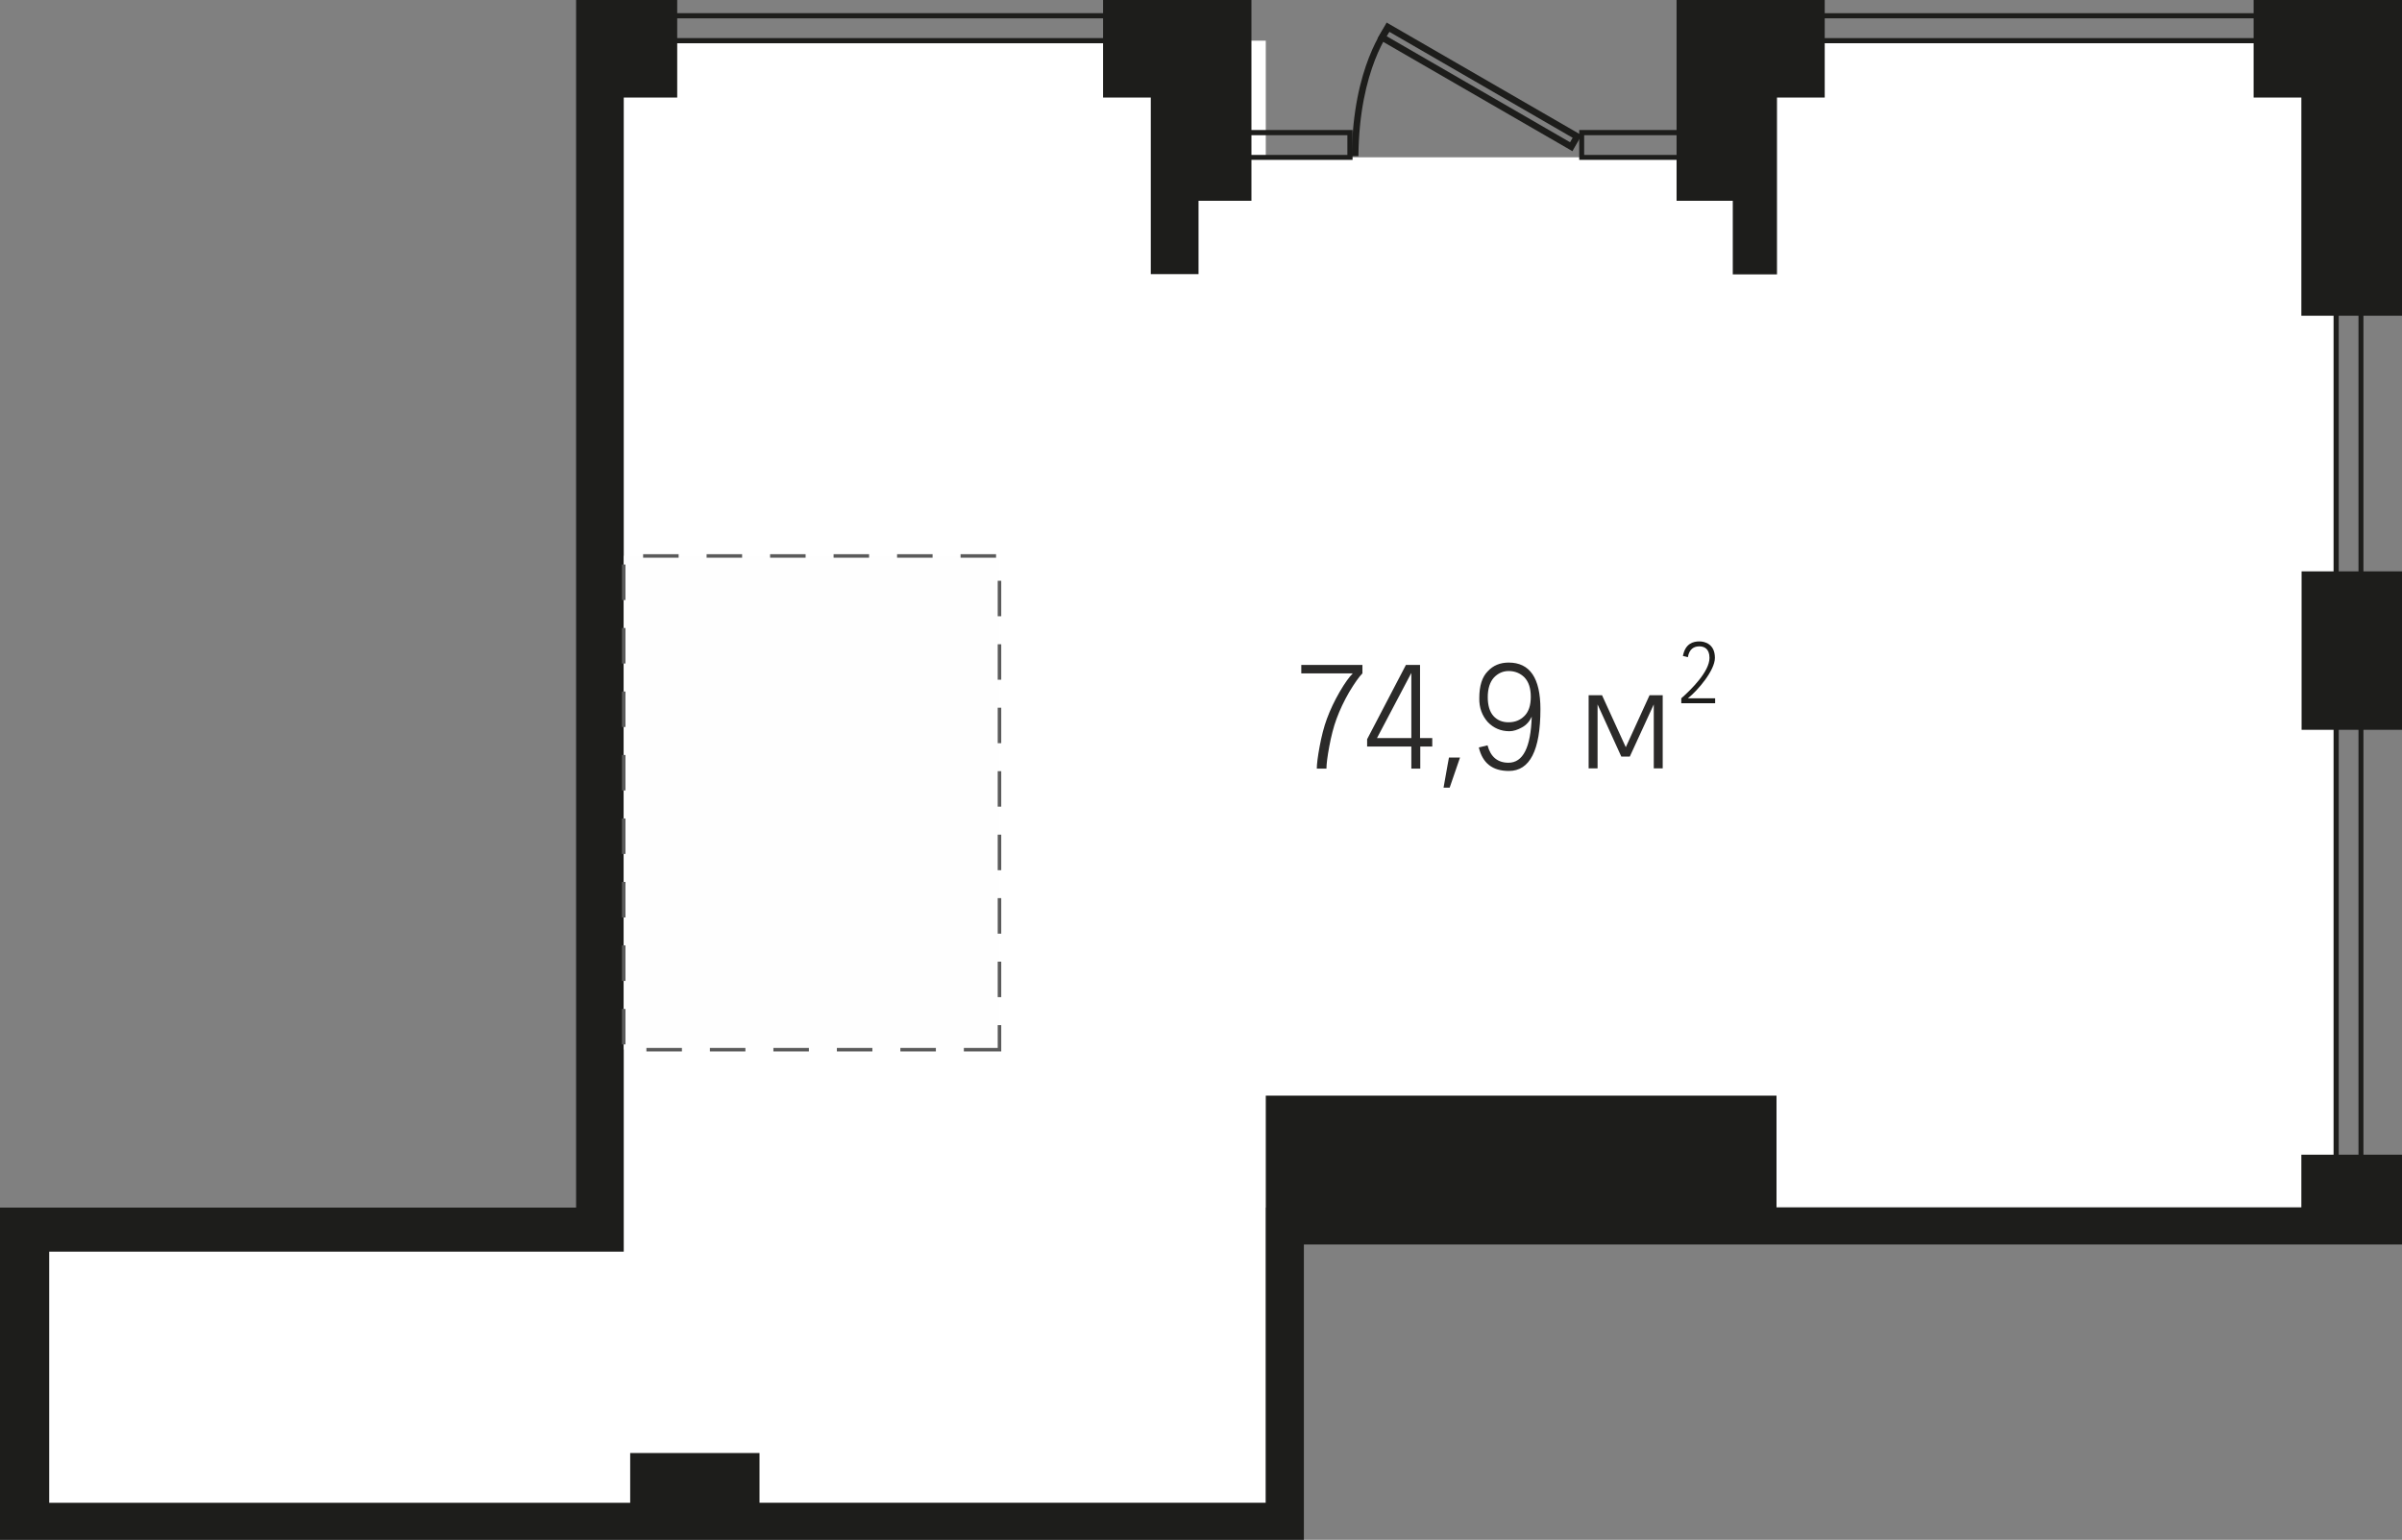
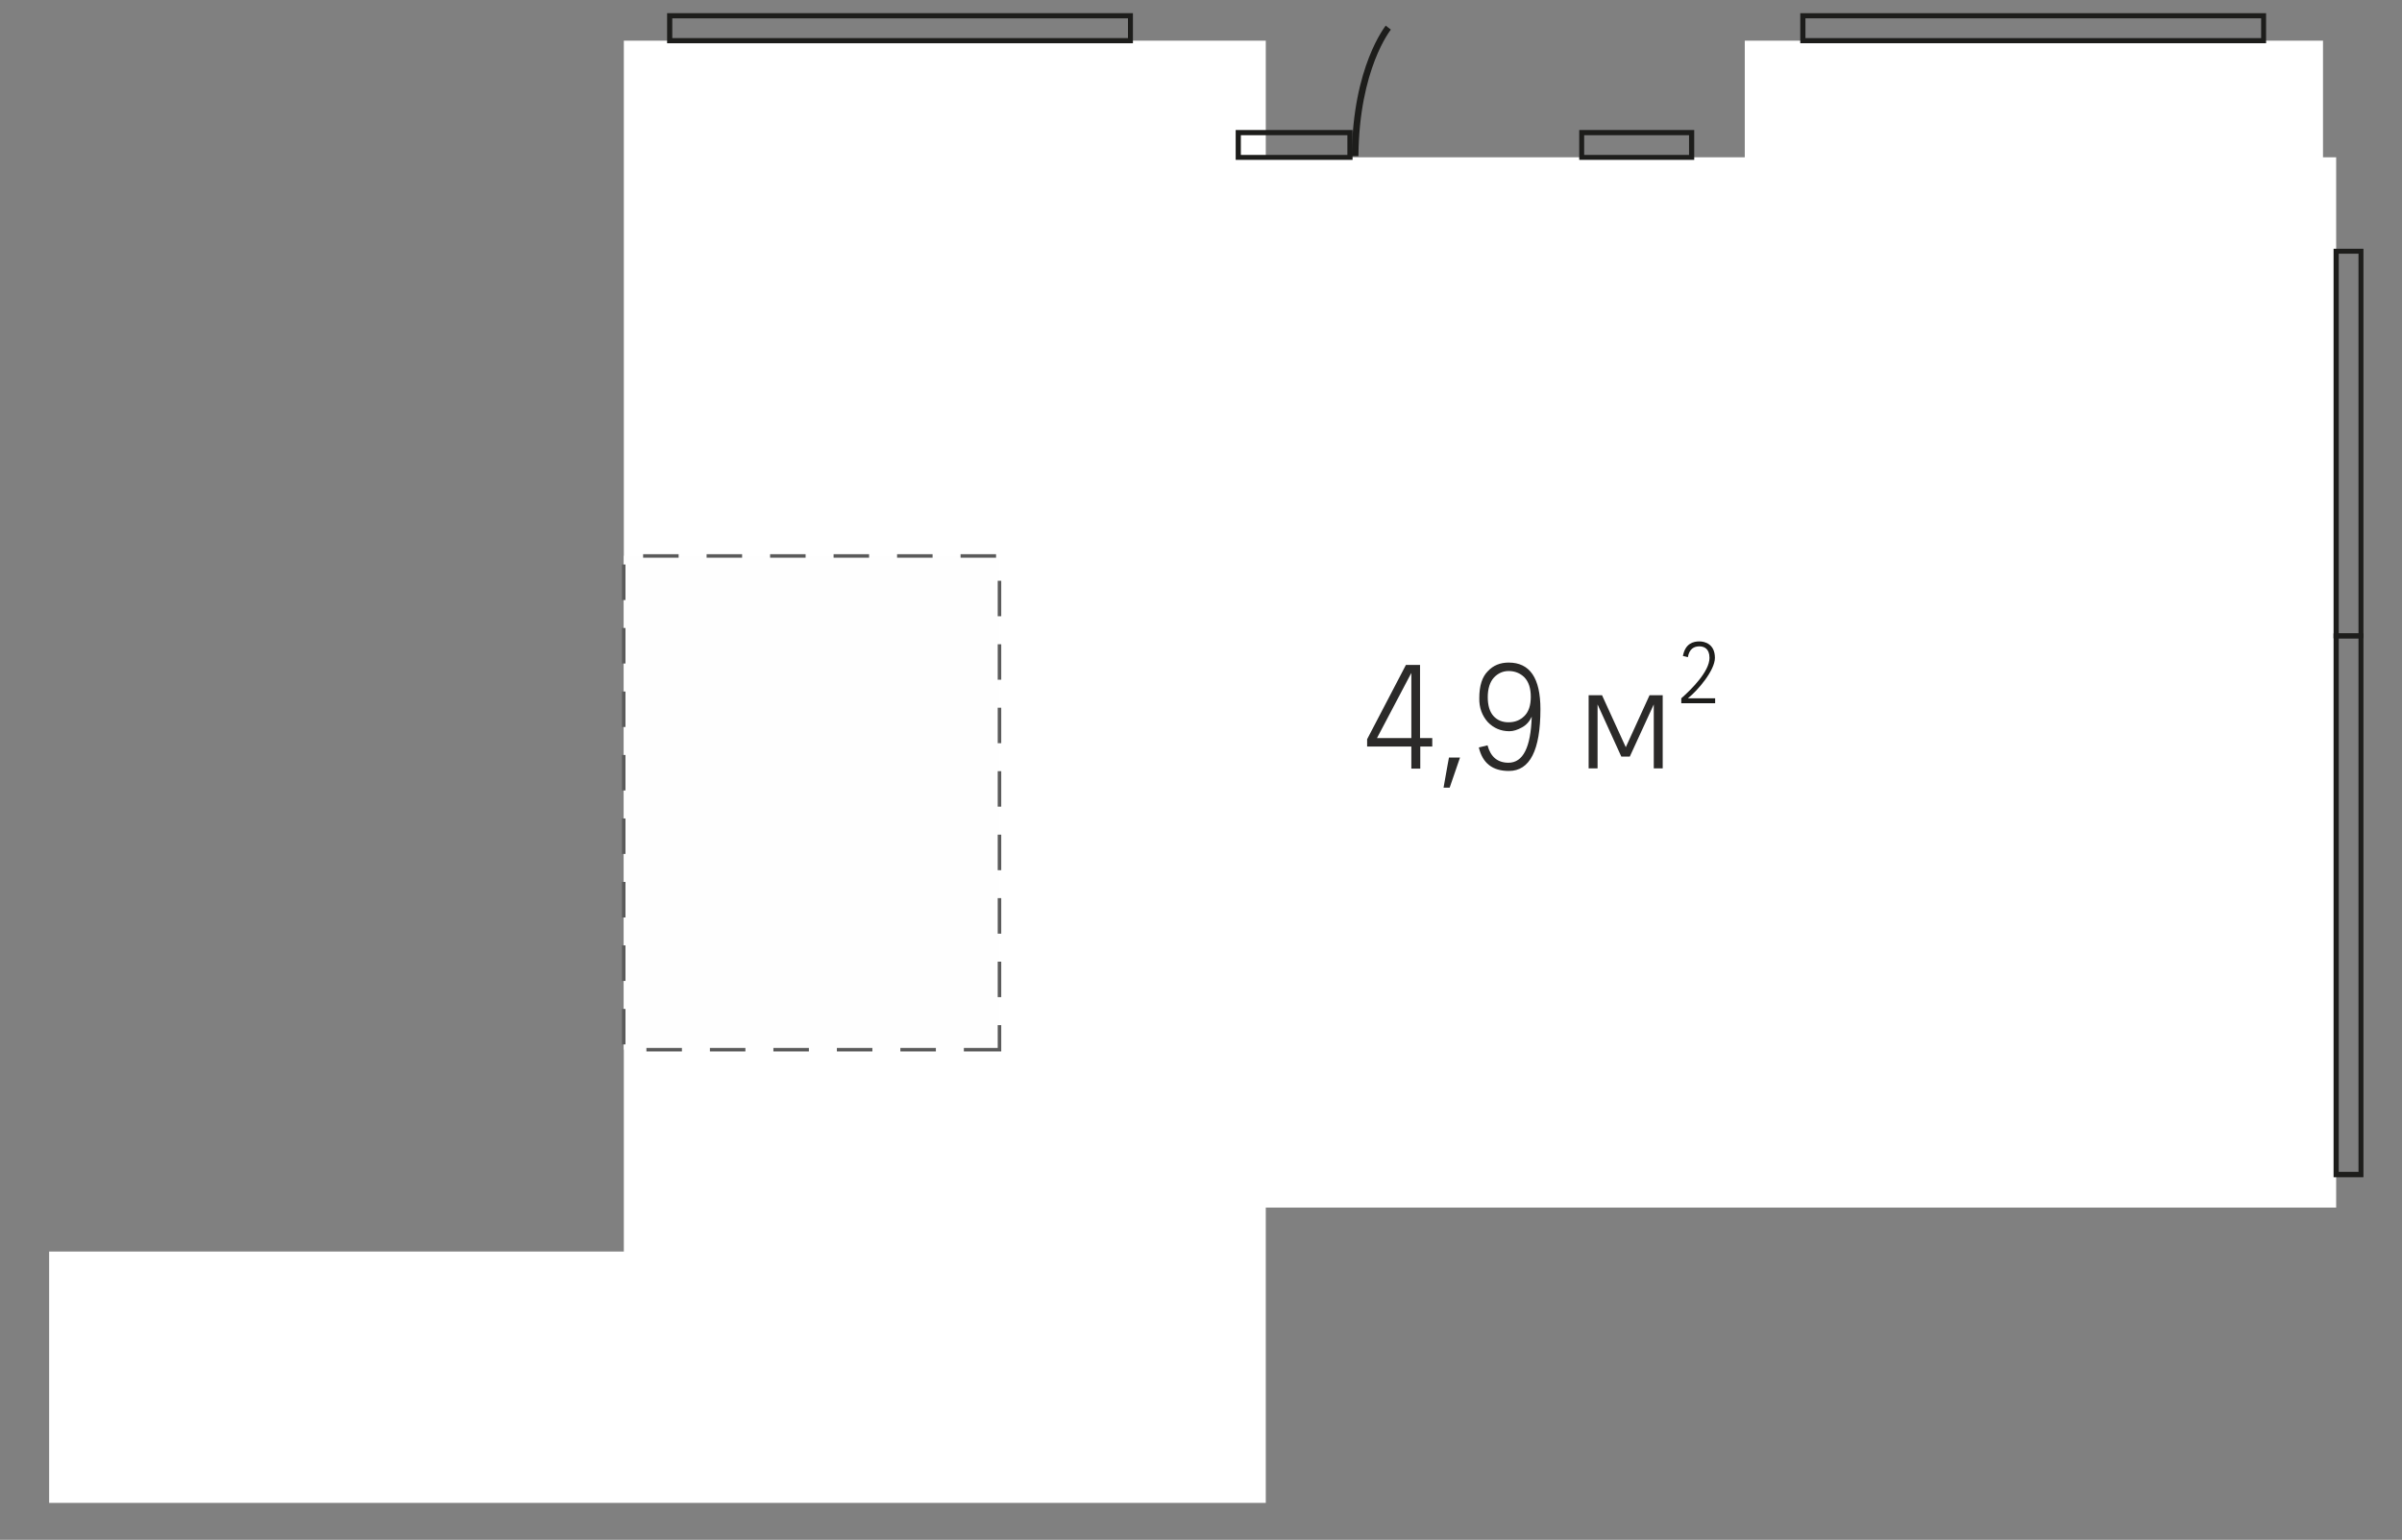
<svg xmlns="http://www.w3.org/2000/svg" version="1.1" id="Слой_1" x="0px" y="0px" viewBox="0 0 1021.5 654.9" style="enable-background:new 0 0 1021.5 654.9;" xml:space="preserve">
  <rect x="0" y="0" width="1021.5" height="654.9" fill="#808080" stroke="none" />
  <g>
    <polygon style="fill-rule:evenodd;clip-rule:evenodd;fill:#FFFFFF;" points="742,17.3 987.9,17.3 987.9,66.9 993.5,66.9    993.5,267.2 993.5,267.2 993.5,513.6 538.3,513.6 538.3,639.2 362.6,639.2 265.3,639.2 20.9,639.2 20.9,532.3 265.3,532.3    265.3,17.3 538.3,17.3 538.3,66.9 742,66.9  " />
    <g>
      <path style="fill-rule:evenodd;clip-rule:evenodd;fill:#1D1D1B;" d="M591.5,12.6c0,0-13.5,16.6-13.8,53.8l-2.8,0    c0.3-38.2,14.4-55.4,14.4-55.5L591.5,12.6z" />
-       <path style="fill-rule:evenodd;clip-rule:evenodd;fill:#1D1D1B;" d="M667.5,63.6l-81.7-47.2l3.9-6.8l82.9,47.9l-3.9,6.8    L667.5,63.6L667.5,63.6z M589.7,15.4l78,45.1l1.1-1.9l-78-45.1L589.7,15.4z" />
    </g>
    <path style="fill:#1D1D1B;" d="M575.2,68h-49.7V55.3h49.7V68z M527.7,65.9H573v-8.4h-45.3V65.9z" />
    <path style="fill:#1D1D1B;" d="M481.8,18.4H283.7V5.6h198.1L481.8,18.4z M285.9,16.2h193.8l0-8.4H285.9V16.2z" />
    <path style="fill:#1D1D1B;" d="M963.7,18.4H765.6V5.6h198.1V18.4z M767.8,16.2h193.8V7.8H767.8V16.2z" />
    <path style="fill:#1D1D1B;" d="M992.4,500.7V269.4h12.7v231.3L992.4,500.7z M994.6,271.5v226.9l8.4,0V271.5H994.6z" />
    <path style="fill:#1D1D1B;" d="M1005.1,271.5h-12.7V105.8h12.7V271.5z M994.6,269.4h8.4V107.9h-8.4V269.4z" />
    <path style="fill:#1D1D1B;" d="M720.5,68h-48.9V55.3h48.9V68z M673.7,65.9h44.6v-8.4h-44.6V65.9z" />
-     <path style="fill-rule:evenodd;clip-rule:evenodd;fill:#1D1D1B;" d="M0,513.6h20.9H245V0h10.1h10.1H288v41.5h-22.8v490.8H20.9   v106.9H268V618h55v21.2h215.3V529.3v-7.9v-7.9v-47.5h217.2v47.5h223.2v-22.4h42.8v38.2H979h-0.2H766.6H554.5v53.1v72.5h-3.9h-12.2   H20.9H7.1H2.6H0v-15.8V532.3V513.6L0,513.6z M1021.5,60.6V23.5V10.7V0h-63.1v41.5h20.3v92.8h42.8V97.5V60.6L1021.5,60.6z    M978.8,243v67.4h42.8V243H978.8L978.8,243z M736.9,116.7h18.8V85.4V63.4V41.5H776V0H713v10.7v30.8v43.9h23.9V116.7L736.9,116.7z    M509.7,85.4h22.5V41.5V10.7V0h-63.1v41.5h20.3v25.3v18.5v31.3h20.3V85.4z" />
-     <path style="fill-rule:evenodd;clip-rule:evenodd;fill:#2B2A29;" d="M553.4,286.4v-3.6h26v3.6c-1.5,1.5-3.3,4.1-5.6,7.9   c-2.2,3.8-4,7.6-5.4,11.4c-1.3,3.5-2.3,7.5-3.1,11.8c-0.8,4.3-1.2,7.5-1.2,9.4h-4.1c0-1.9,0.4-5.1,1.2-9.4   c0.8-4.3,1.8-8.3,3.1-11.8c1.4-3.8,3.2-7.6,5.4-11.4c2.2-3.8,4.1-6.4,5.6-7.9H553.4z" />
    <path style="fill-rule:evenodd;clip-rule:evenodd;fill:#1D1D1B;" d="M729.4,299.1H715V297c4.3-3.8,12-11.4,12-17.2   c0-4-2.4-4.9-4.3-4.9c-2.3,0-4.3,1.1-4.9,4.6l-2.1-0.5c1-5.4,4.5-6.2,7-6.2c2.3,0,6.6,1.1,6.6,7c0,5.3-7.2,13.8-11.5,17.2h11.6   V299.1z" />
    <polygon style="fill-rule:evenodd;clip-rule:evenodd;fill:#2B2A29;" points="703.3,326.8 703.3,299.6 693.1,321.8 689.5,321.8    679.4,299.6 679.4,326.8 675.6,326.8 675.6,295.7 681.3,295.7 691.4,317.8 701.5,295.7 707.1,295.7 707.1,326.8  " />
    <path style="fill-rule:evenodd;clip-rule:evenodd;fill:#2B2A29;" d="M581.4,314.4l16.5-31.6h6v31.1h5.2v3.6H604v9.4h-3.8v-9.4   h-18.8V314.4L581.4,314.4z M585.6,313.9h14.6v-27.7L585.6,313.9L585.6,313.9z M616.2,322.2h4.7l-4.4,12.8h-2.6   C615.4,326.4,616.2,322.2,616.2,322.2L616.2,322.2z M629.1,296.9c0-5.2,1.2-9,3.6-11.4c2.3-2.5,5.3-3.7,8.9-3.7   c9,0,13.5,6.6,13.5,19.8c0,17.5-4.5,26.3-13.4,26.3c-7,0-11.2-3.3-12.8-10l3.7-0.9c1.3,4.9,4.3,7.4,8.9,7.4c6.2,0,9.5-6.5,9.9-19.6   c-0.9,2-2.3,3.6-4.2,4.6c-1.8,1-3.6,1.6-5.3,1.6c-3.6,0-6.7-1.3-9.2-3.9C630.3,304.4,629,301,629.1,296.9L629.1,296.9z    M641.6,285.4c-2.4,0-4.5,0.9-6.3,2.8c-1.7,1.9-2.6,4.7-2.6,8.3c0,3.5,0.8,6.2,2.4,8c1.6,1.8,3.8,2.7,6.4,2.7c2.8,0,5-0.9,6.8-2.7   c1.8-1.8,2.7-4.5,2.7-8.1c0-3.7-0.9-6.4-2.7-8.3C646.5,286.3,644.2,285.4,641.6,285.4z" />
  </g>
  <g>
    <rect x="265.3" y="236.4" style="fill-rule:evenodd;clip-rule:evenodd;fill:#FEFEFE;" width="159.7" height="210" />
    <path style="fill:#5B5B5B;" d="M425.8,447.2h-15.9v-1.5h14.4V436h1.5V447.2z M398,447.2h-15.1v-1.5H398V447.2z M371,447.2h-15.1   v-1.5H371V447.2z M344,447.2h-15.1v-1.5H344V447.2z M317,447.2h-15.1v-1.5H317V447.2z M290,447.2h-15.1v-1.5H290V447.2z M266,444.2   h-1.5v-15.1h1.5V444.2z M425.8,424.1h-1.5V409h1.5V424.1z M266,417.2h-1.5v-15.1h1.5V417.2z M425.8,397.1h-1.5V382h1.5V397.1z    M266,390.2h-1.5v-15.1h1.5V390.2z M425.8,370.1h-1.5V355h1.5V370.1z M266,363.2h-1.5v-15.1h1.5V363.2z M425.8,343.1h-1.5V328h1.5   V343.1z M266,336.2h-1.5v-15.1h1.5V336.2z M425.8,316.1h-1.5V301h1.5V316.1z M266,309.2h-1.5v-15.1h1.5V309.2z M425.8,289.1h-1.5   V274h1.5V289.1z M266,282.2h-1.5v-15.1h1.5V282.2z M425.8,262.1h-1.5V247h1.5V262.1z M266,255.2h-1.5v-15.1h1.5V255.2z    M423.6,237.2h-15.1v-1.5h15.1V237.2z M396.6,237.2h-15.1v-1.5h15.1V237.2z M369.6,237.2h-15.1v-1.5h15.1V237.2z M342.6,237.2   h-15.1v-1.5h15.1V237.2z M315.6,237.2h-15.1v-1.5h15.1V237.2z M288.6,237.2h-15.1v-1.5h15.1V237.2z" />
  </g>
</svg>